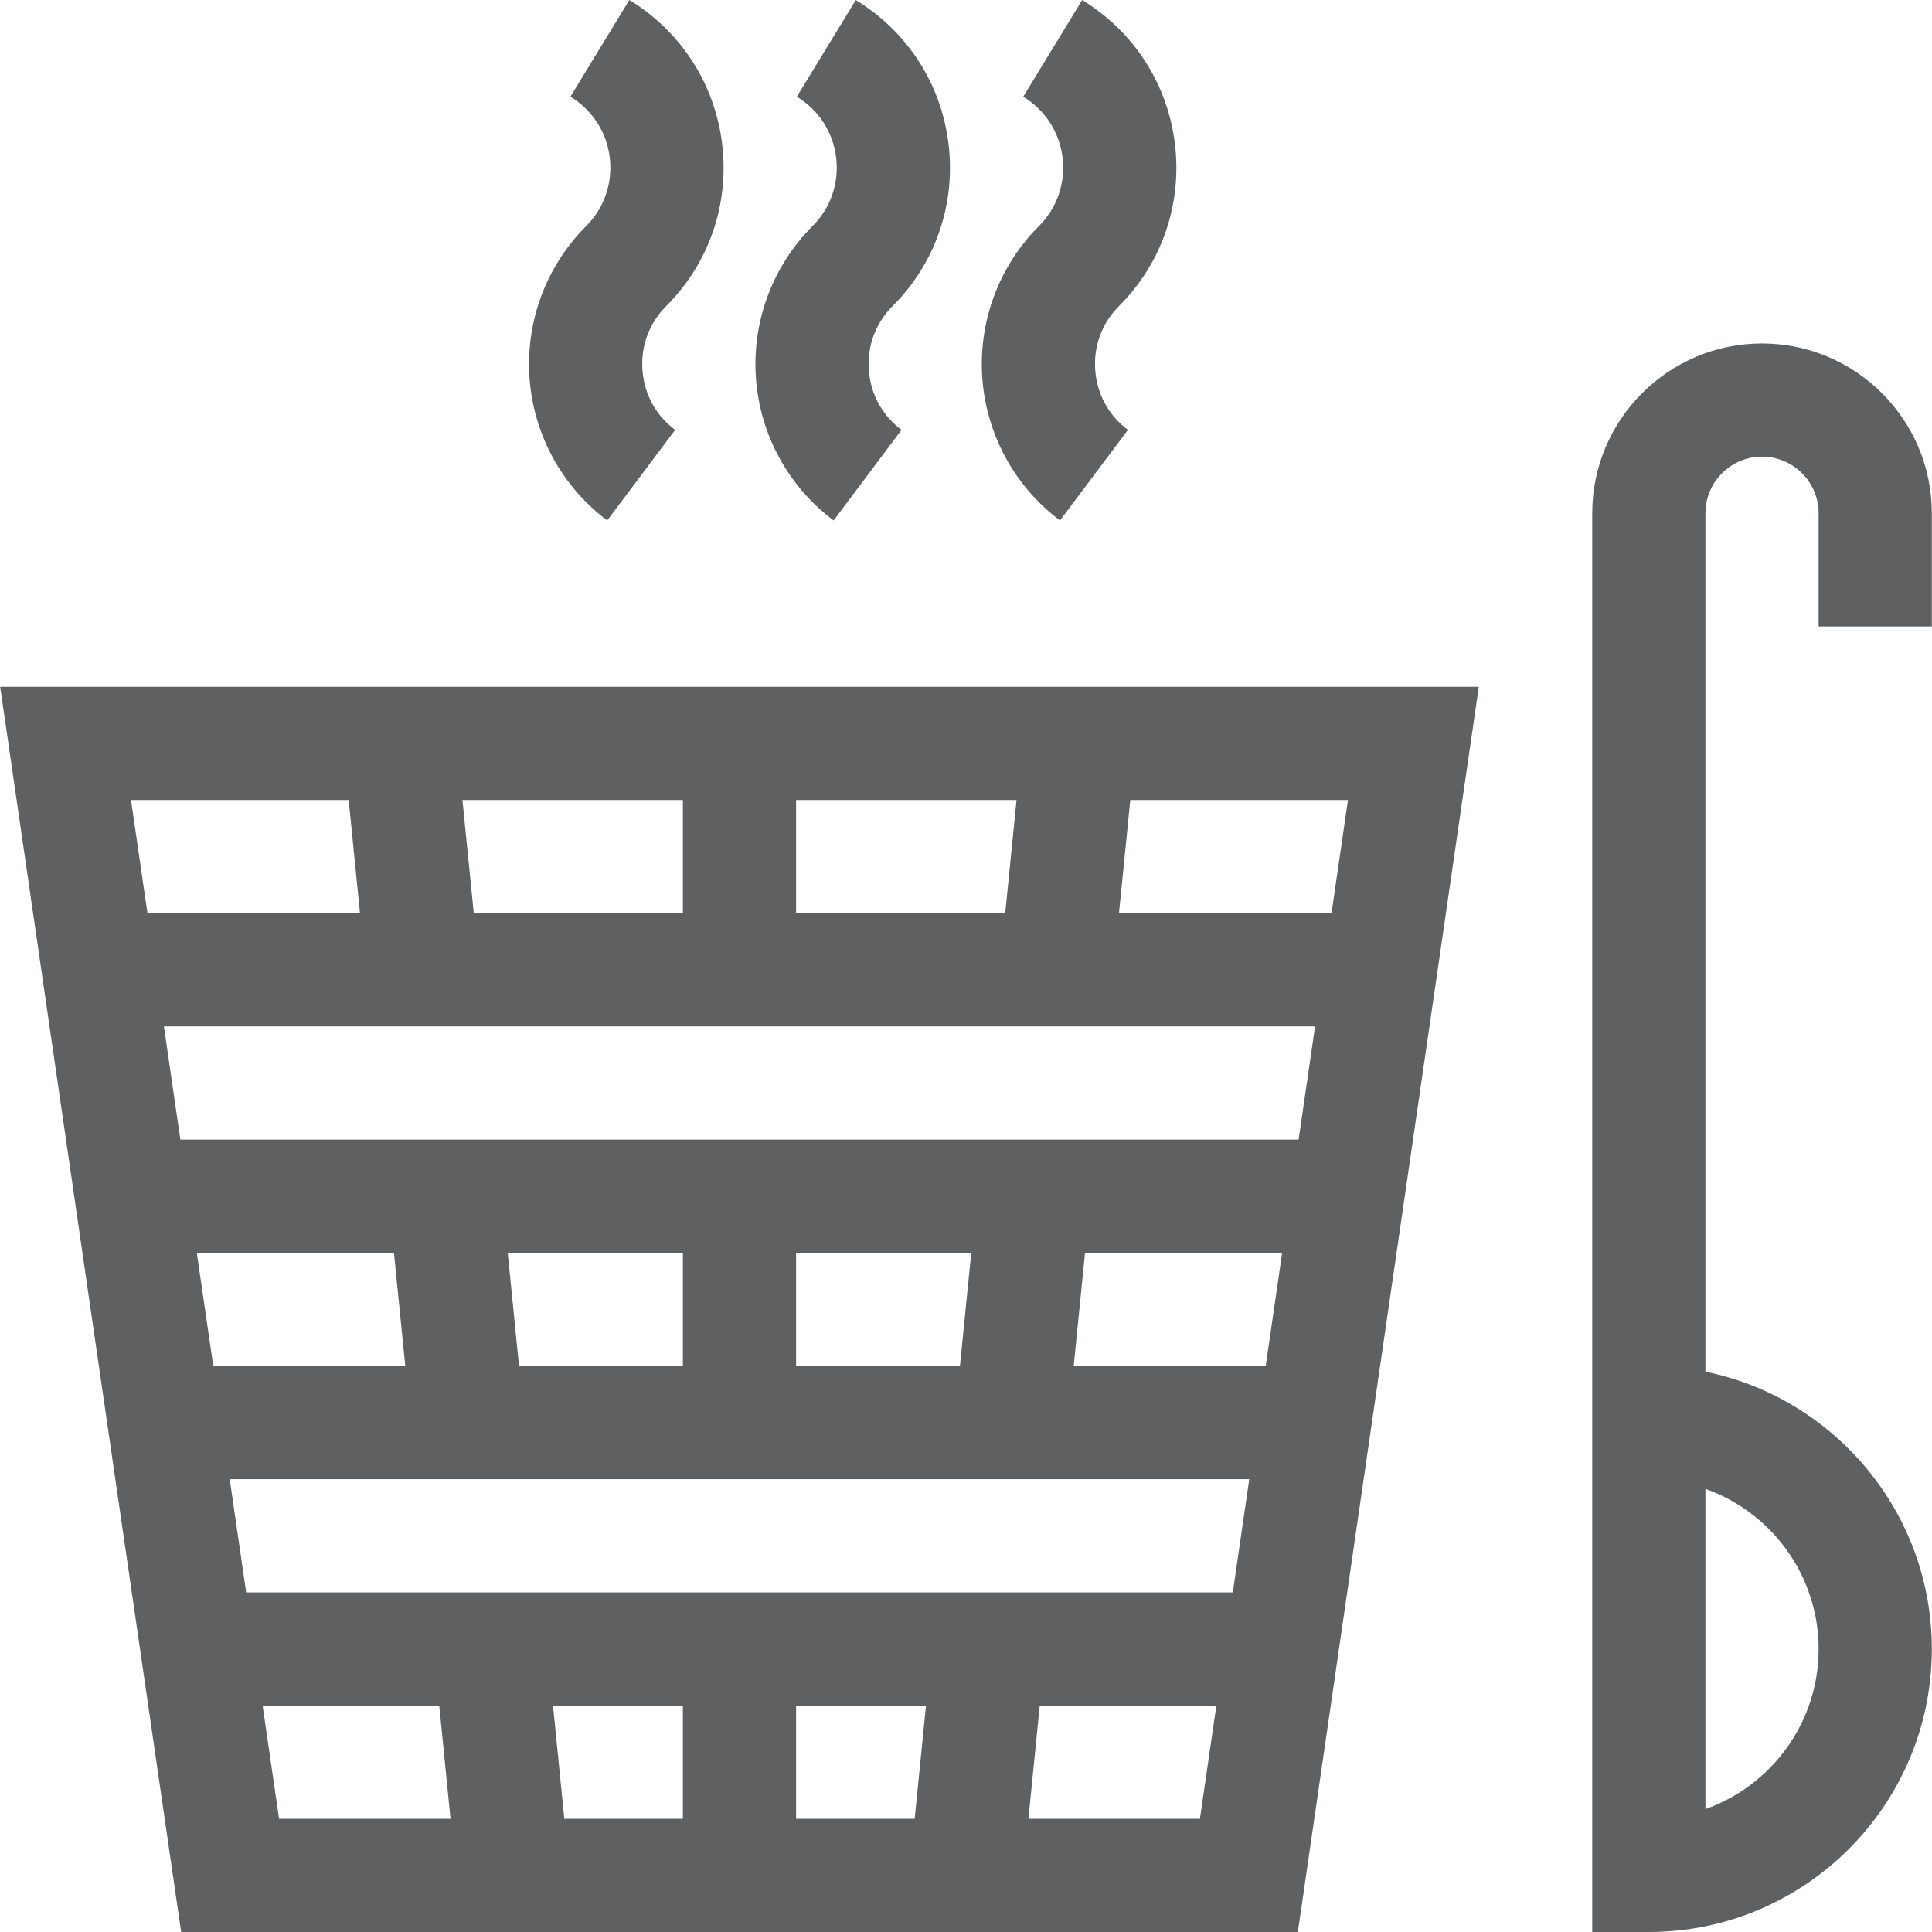
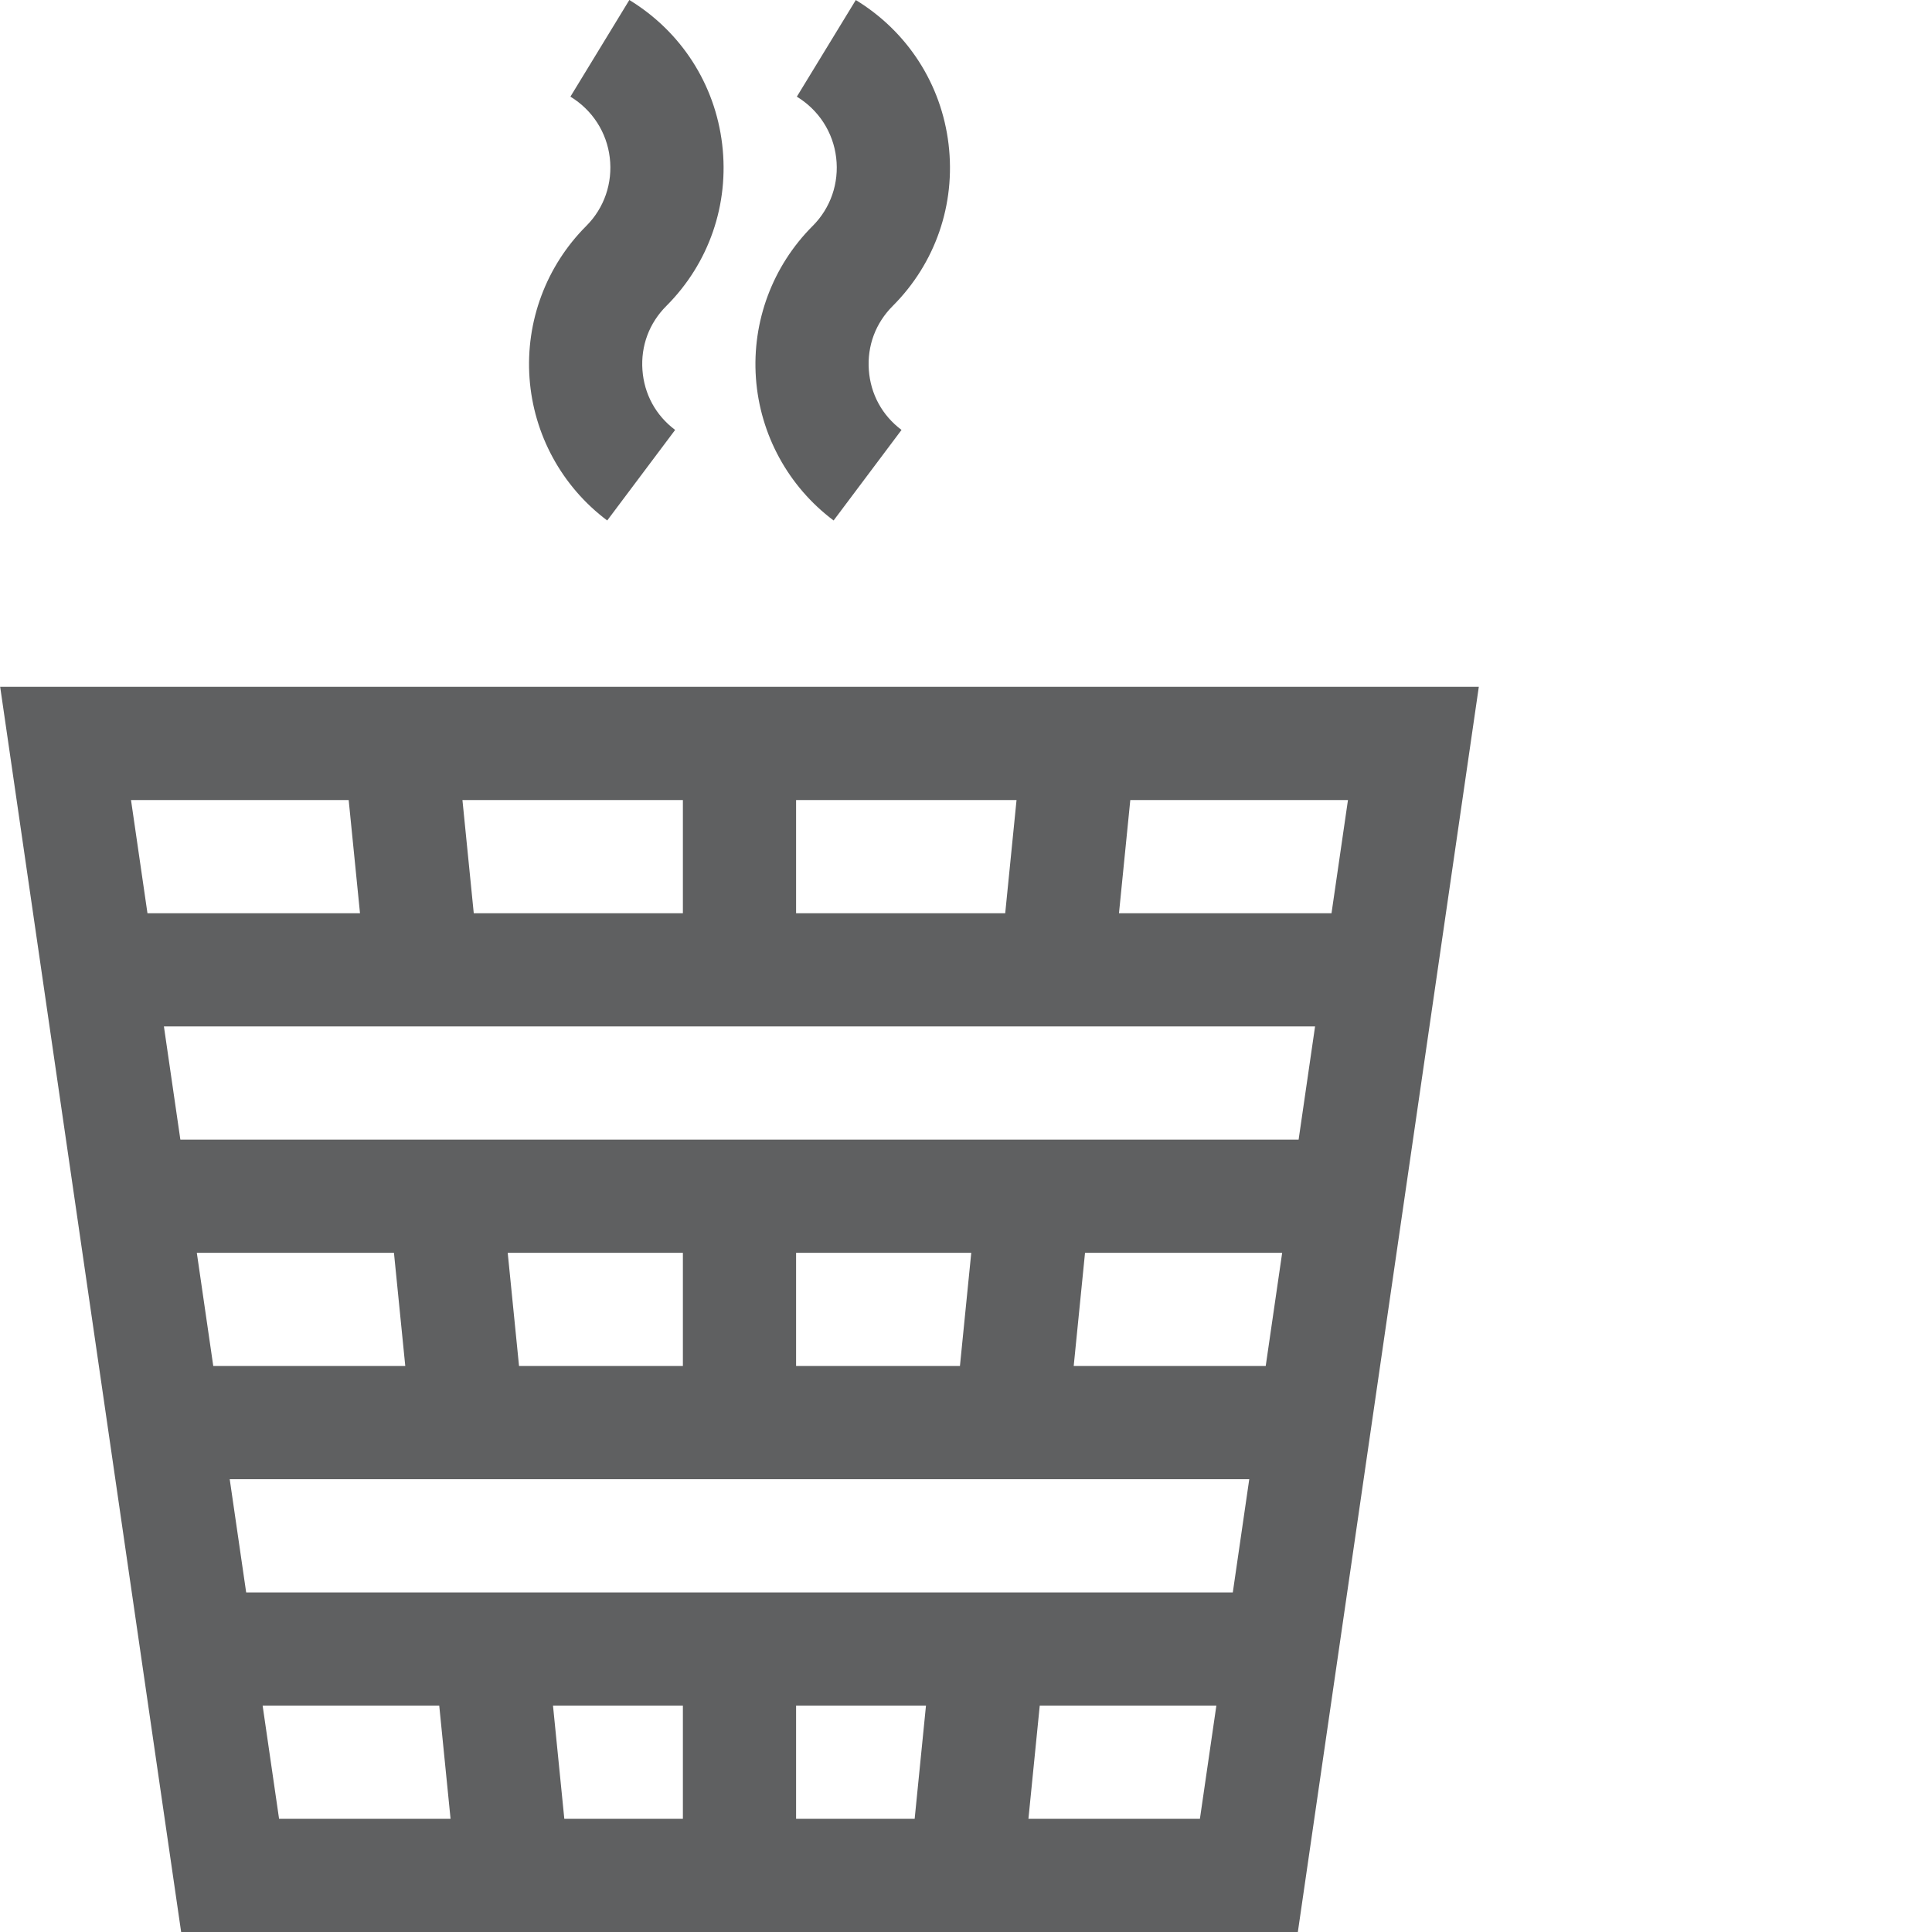
<svg xmlns="http://www.w3.org/2000/svg" id="Capa_1" enable-background="new 0 0 512.03 512.03" height="512" viewBox="0 0 512.03 512.03" width="512" fill="#5F6061">
  <g>
-     <path d="m511.984 166.03v-30c0-24.813-20.187-45-45-45s-45 20.187-45 45v376h15c41.355 0 75-33.645 75-75 0-36.219-25.808-66.522-60-73.491v-227.509c0-8.271 6.729-15 15-15s15 6.729 15 15v30zm-30 271c0 19.556-12.539 36.239-30 42.43v-84.86c17.461 6.191 30 22.873 30 42.43z" />
    <path d="m48.008 512.029h295.955l47.96-330h-391.877zm4.154-179.999h52.247l3 30h-50.887zm21.801 150.009-4.36-30.01h46.807l3 30.01zm107.021 0h-31.425l-3-30.01h34.425zm61.425 0h-31.425v-30.01h34.425zm75.599 0h-45.448l3-30.01h46.808zm8.719-60.009h-261.485l-4.36-30h270.205zm-192.168-90h46.425v30h-43.425zm76.425 30v-30h46.425l-3 30zm124.463 0h-50.888l3-30h52.248zm8.72-60h-296.365l-4.36-30h305.085zm-44.608-90h57.688l-4.36 30h-56.328zm-88.575 0h58.425l-3 30h-55.425zm-30 0v30h-55.425l-3-30zm-85.575 30h-56.327l-4.36-30h57.688z" />
    <path d="m140.337 100.176c1.065 14.986 8.569 28.751 20.589 37.765l18-24c-5.132-3.849-8.209-9.493-8.664-15.892s1.793-12.421 6.329-16.957c11.312-11.312 16.706-26.94 14.802-42.878-1.903-15.913-10.87-29.841-24.602-38.214l-15.617 25.615c5.826 3.552 9.628 9.442 10.431 16.159.806 6.743-1.464 13.342-6.227 18.105-10.624 10.623-16.106 25.311-15.041 40.297z" />
    <path d="m200.337 100.176c1.065 14.986 8.569 28.751 20.589 37.765l18-24c-5.132-3.849-8.209-9.493-8.664-15.892s1.793-12.421 6.329-16.957c11.31-11.309 16.704-26.934 14.803-42.869-1.898-15.91-10.86-29.838-24.587-38.213l-15.625 25.609c5.822 3.553 9.622 9.442 10.423 16.159.805 6.742-1.465 13.339-6.227 18.101-10.624 10.623-16.106 25.311-15.041 40.297z" />
-     <path d="m260.337 100.176c1.065 14.986 8.569 28.751 20.589 37.765l18-24c-5.132-3.849-8.209-9.493-8.664-15.892s1.793-12.421 6.329-16.957c11.31-11.309 16.705-26.934 14.803-42.87-1.898-15.91-10.86-29.839-24.588-38.214l-15.625 25.61c5.823 3.553 9.623 9.443 10.425 16.159.805 6.742-1.466 13.339-6.228 18.101-10.624 10.624-16.106 25.312-15.041 40.298z" />
  </g>
</svg>